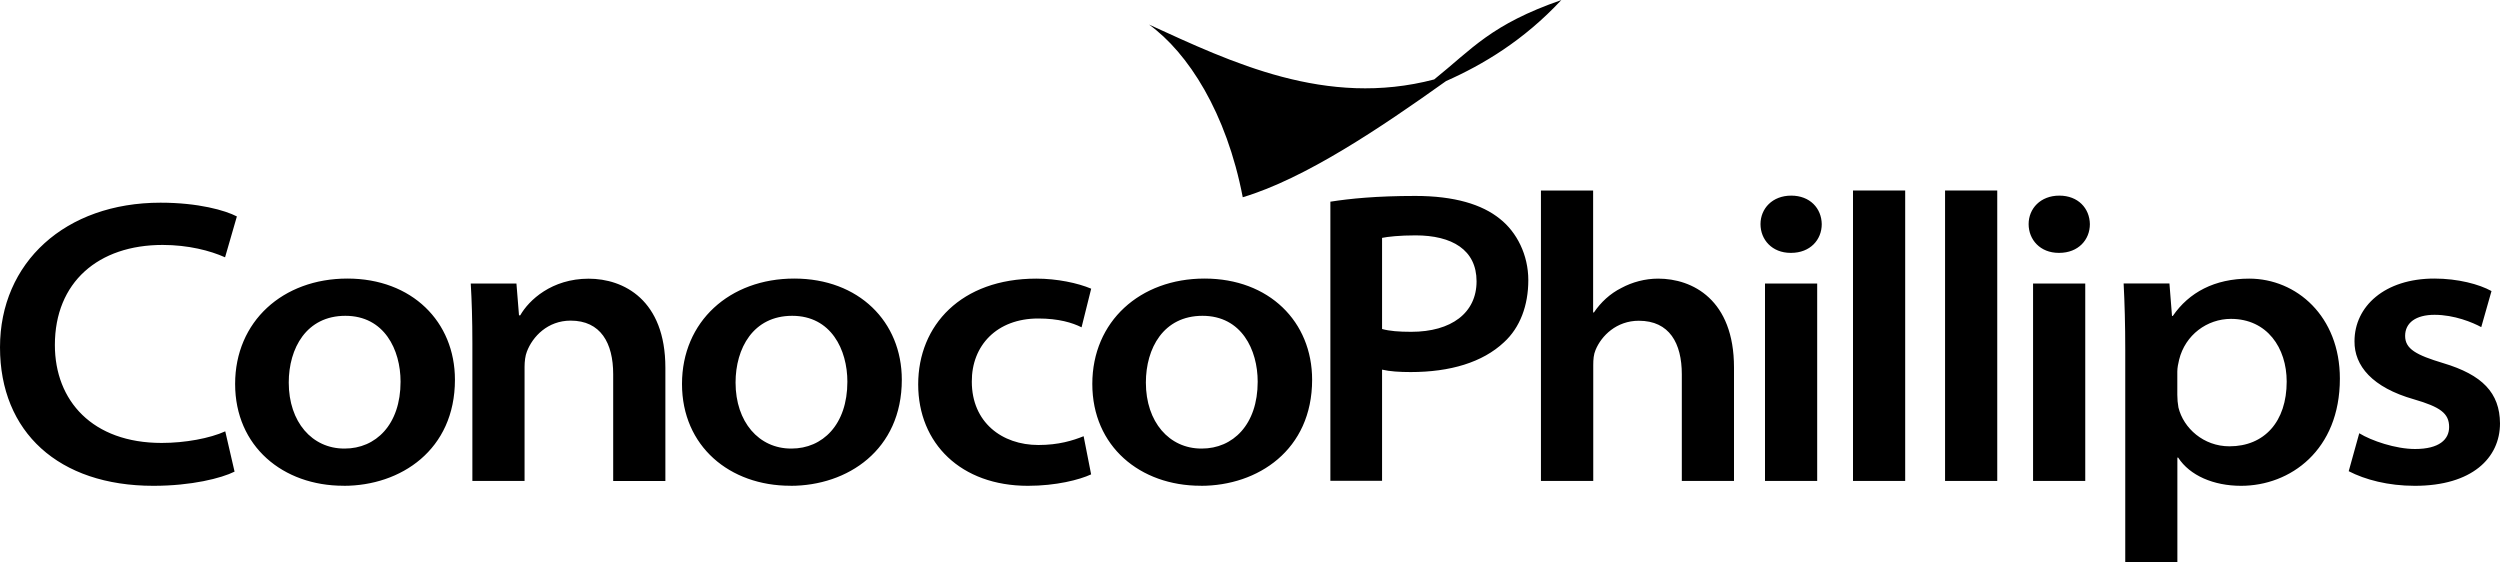
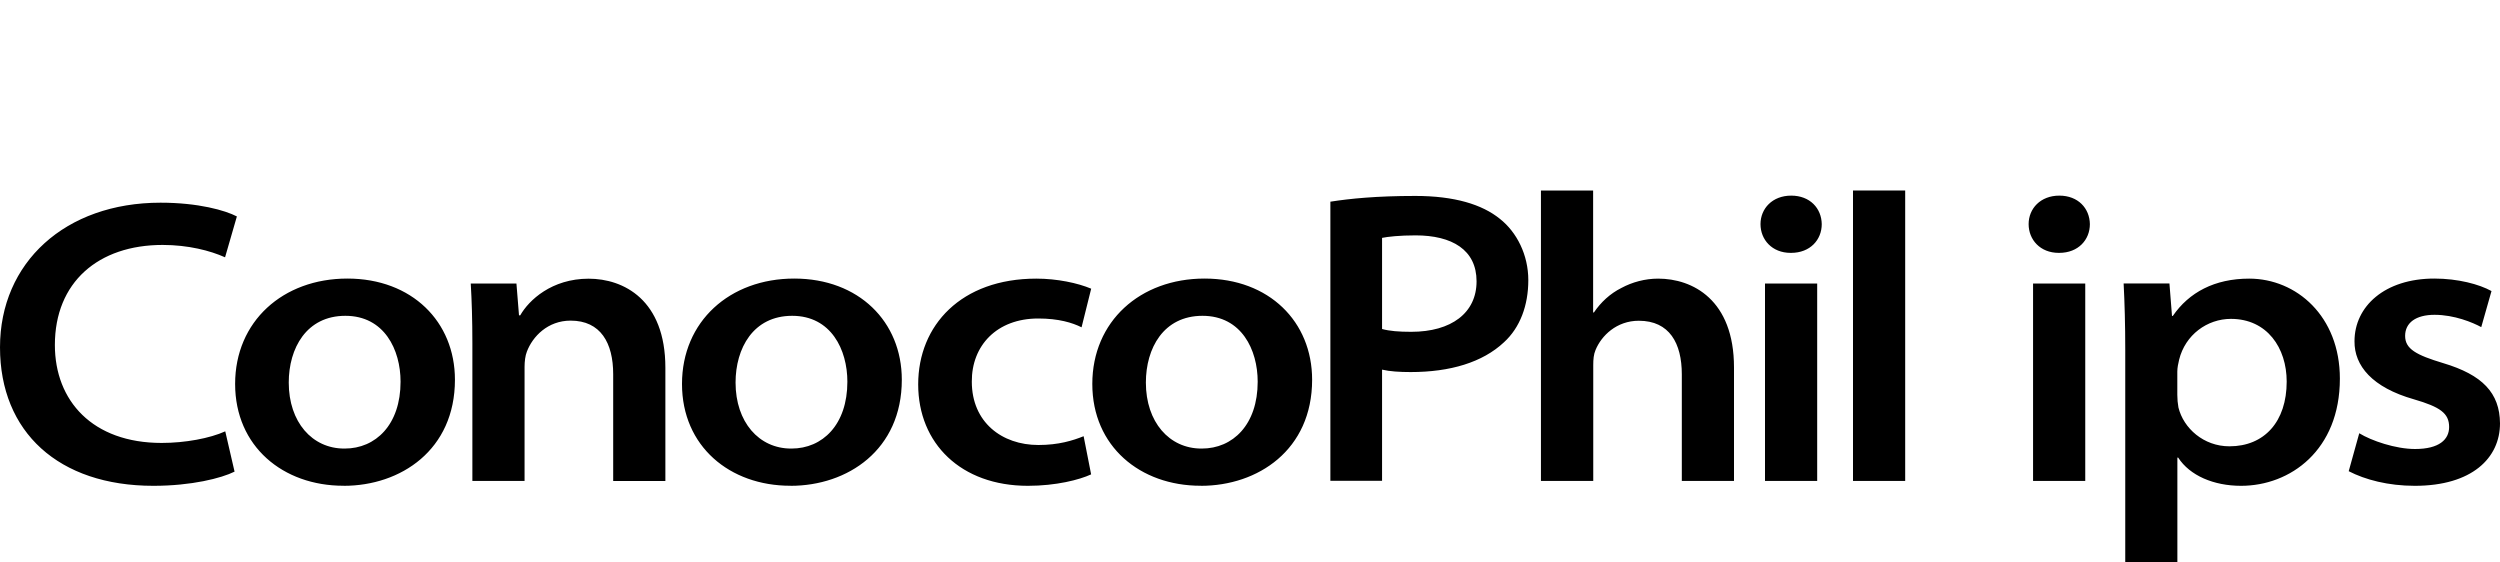
<svg xmlns="http://www.w3.org/2000/svg" id="Layer_1" version="1.1" viewBox="0 0 400 89.93">
  <g id="layer1">
    <g id="g2384">
      <path d="M36.05,69.01c-2.47,1.12-6.42,1.86-10.19,1.86-11.06,0-17.08-6.74-17.08-15.67,0-10.04,6.94-16.01,17.24-16.01,4.09,0,7.61.91,9.99,1.98l1.89-6.54c-1.86-.97-6.15-2.2-12.22-2.2C10.43,32.43,0,42.01,0,55.57s9.37,22.16,24.54,22.16c6.11,0,10.89-1.22,12.99-2.27l-1.49-6.45h0ZM55,77.73c9.11,0,17.79-5.73,17.79-16.97,0-9.3-6.89-16.19-17.21-16.19s-17.96,6.85-17.96,16.86,7.67,16.29,17.32,16.29h.06ZM55.08,71.77c-5.13,0-8.88-4.23-8.88-10.56,0-5.49,2.82-10.68,9.06-10.68s8.83,5.44,8.83,10.54c0,6.89-3.98,10.7-8.94,10.7h-.07ZM75.58,76.95h8.35v-18.27c0-.83.11-1.78.37-2.42.91-2.41,3.33-4.96,7-4.96,4.81,0,6.81,3.58,6.81,8.57v17.09h8.35v-18.12c0-10.88-6.69-14.25-12.28-14.25-5.9,0-9.57,3.44-10.94,5.86h-.2l-.41-5.09h-7.31c.16,2.71.26,5.88.26,9.56v22.03h0ZM126.5,77.73c9.11,0,17.79-5.73,17.79-16.97,0-9.3-6.89-16.19-17.21-16.19s-17.96,6.85-17.96,16.86,7.67,16.29,17.32,16.29h.06ZM126.57,71.77c-5.13,0-8.88-4.23-8.88-10.56,0-5.49,2.82-10.68,9.06-10.68s8.83,5.44,8.83,10.54c0,6.89-3.98,10.7-8.94,10.7h-.06ZM173.39,69.79c-1.74.7-4.02,1.41-7.24,1.41-5.85,0-10.66-3.64-10.66-10.13-.04-5.78,4-10.11,10.62-10.11,3.28,0,5.46.67,6.94,1.41l1.54-6.18c-2.15-.91-5.46-1.61-8.78-1.61-12.02,0-18.9,7.46-18.9,16.92s6.85,16.23,17.55,16.23c4.51,0,8.24-.96,10.12-1.83l-1.2-6.11h0ZM192.15,77.73c9.11,0,17.79-5.73,17.79-16.97,0-9.3-6.89-16.19-17.21-16.19s-17.96,6.85-17.96,16.86,7.67,16.29,17.32,16.29h.07ZM192.22,71.77c-5.13,0-8.88-4.23-8.88-10.56,0-5.49,2.81-10.68,9.06-10.68s8.83,5.44,8.83,10.54c0,6.89-3.98,10.7-8.94,10.7h-.06ZM246.57,76.95h8.35v-18.53c0-.91.06-1.71.37-2.43.94-2.28,3.36-4.67,6.92-4.67,4.91,0,6.88,3.61,6.88,8.57v17.06h8.35v-18.15c0-10.86-6.64-14.22-12.14-14.22-2.09,0-4.15.56-5.87,1.49-1.81.9-3.31,2.3-4.4,3.92h-.13v-19.51h-8.35v46.47h0ZM290.75,76.95v-31.59h-8.35v31.59h8.35ZM286.57,40.46c3.06,0,4.91-2.1,4.91-4.6-.04-2.53-1.88-4.56-4.89-4.56s-4.91,2.07-4.91,4.56,1.85,4.6,4.82,4.6h.06ZM333.64,76.95v-31.59h-8.35v31.59h8.35ZM329.47,40.46c3.06,0,4.91-2.1,4.91-4.6-.04-2.53-1.88-4.56-4.89-4.56s-4.91,2.07-4.91,4.56,1.85,4.6,4.82,4.6h.06ZM340.03,89.93h8.35v-16.71h.13c1.86,2.87,5.67,4.51,10.06,4.51,7.87,0,15.81-5.69,15.81-17.15,0-9.99-6.95-16-14.51-16-5.53,0-9.63,2.2-12.22,5.97h-.13l-.41-5.2h-7.33c.16,3.08.26,6.61.26,10.65v33.92h0ZM348.37,59.46c0-.62.14-1.29.29-1.91.98-3.98,4.49-6.53,8.29-6.53,5.79,0,8.92,4.65,8.92,10.03,0,6.41-3.57,10.36-9.16,10.36-4.14,0-7.35-2.9-8.16-6.21-.12-.67-.18-1.33-.18-2.02v-3.71h0ZM375.79,75.39c2.63,1.36,6.31,2.34,10.58,2.34,9.14,0,13.63-4.45,13.63-9.99-.04-4.89-2.83-7.77-9.09-9.64-4.31-1.3-6.09-2.26-6.09-4.36s1.72-3.37,4.71-3.37c3.16,0,6.1,1.22,7.47,1.97l1.64-5.77c-1.96-1.09-5.36-2-9.15-2-7.93,0-12.77,4.44-12.77,10.03-.04,3.92,2.83,7.39,9.51,9.29,4.2,1.22,5.63,2.24,5.63,4.43,0,2-1.59,3.52-5.45,3.52-3.11,0-6.98-1.32-8.93-2.52l-1.68,6.05h0ZM212.85,76.93h8.28v-17.79c1.22.29,2.81.39,4.57.39,6.33,0,11.51-1.55,14.94-4.77,2.57-2.35,3.89-5.89,3.89-9.94s-1.85-7.68-4.54-9.8c-2.86-2.32-7.29-3.67-13.54-3.67s-10.47.43-13.59.92v44.67h0ZM221.13,38.06c.93-.19,2.76-.4,5.36-.4,5.82,0,9.76,2.3,9.76,7.35s-4.02,8.08-10.46,8.08c-1.95,0-3.47-.12-4.66-.45v-14.59h0Z" />
-       <path d="M249.84,0c-11.3,3.92-14.27,7.81-20.37,12.71-17.29,4.55-32.44-2.75-45.63-8.78,6.23,4.5,12.4,14.07,15,27.63,9.97-2.99,21.97-11.06,32.53-18.59,5.92-2.63,12.42-6.5,18.46-12.98h0Z" />
+       <path d="M249.84,0h0Z" />
      <polygon points="296.48 76.95 304.83 76.95 304.83 30.48 296.48 30.48 296.48 76.95" />
-       <polygon points="311.21 76.95 319.56 76.95 319.56 30.48 311.21 30.48 311.21 76.95" />
    </g>
  </g>
</svg>